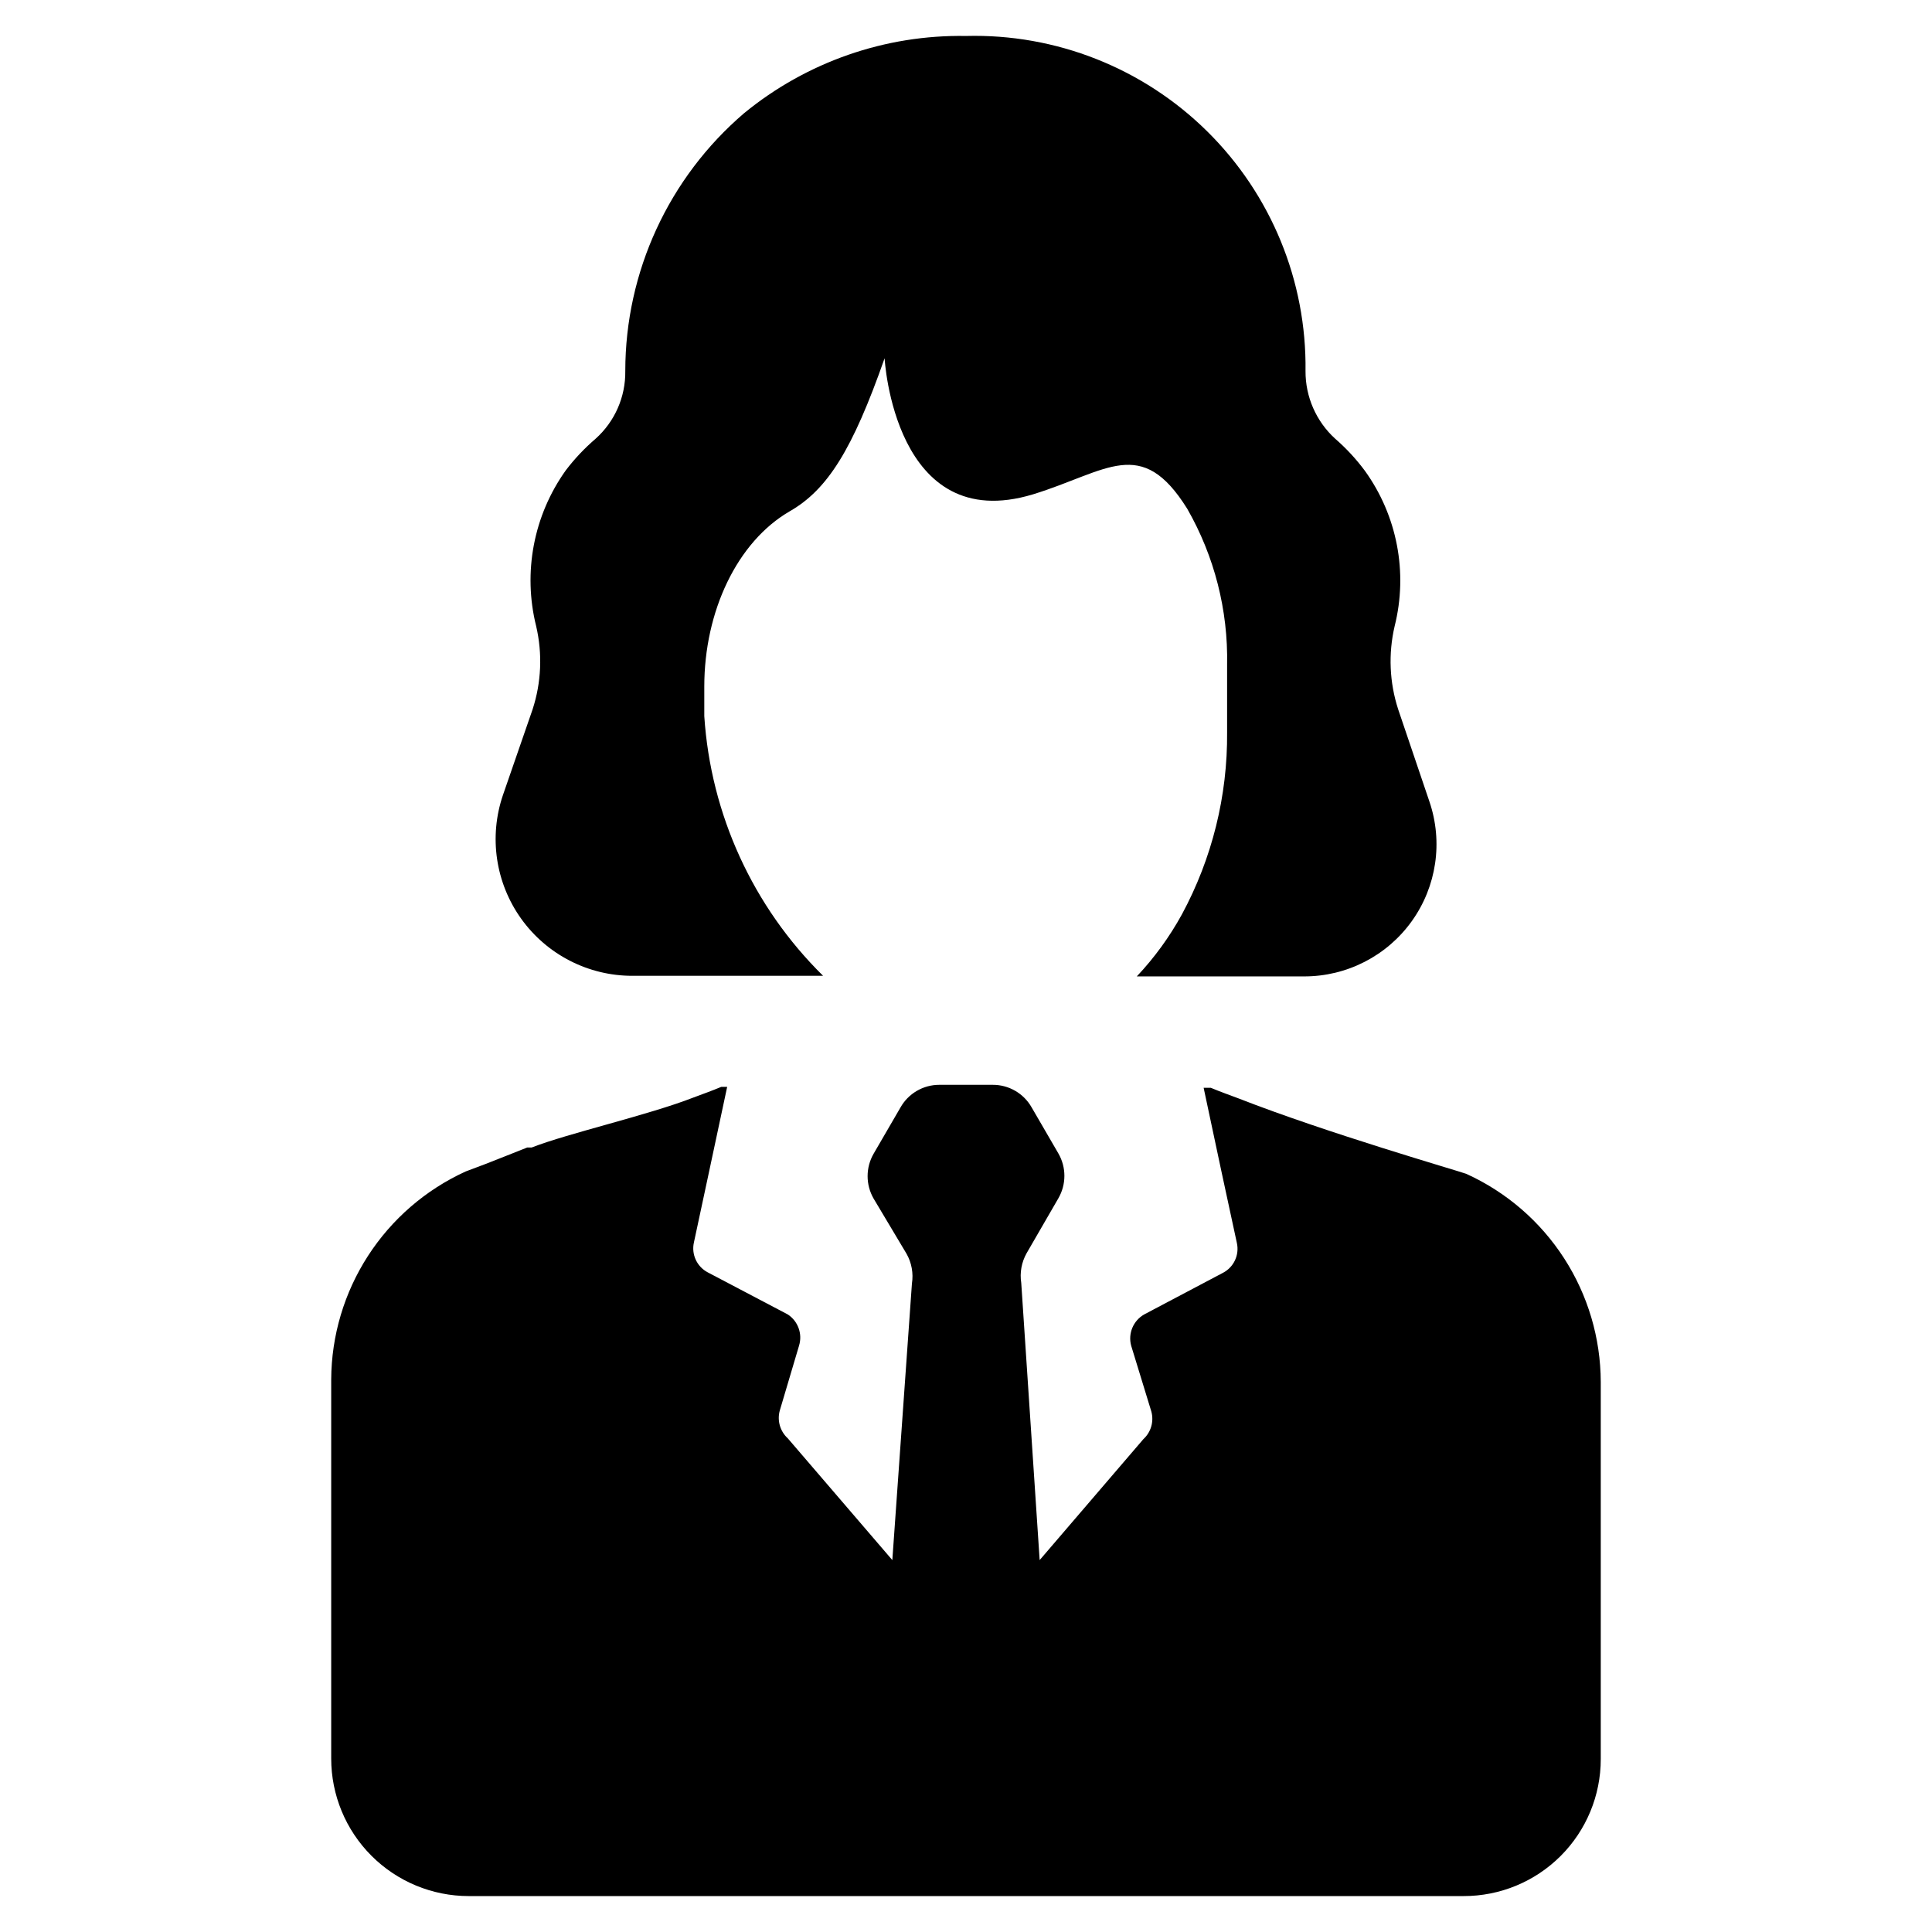
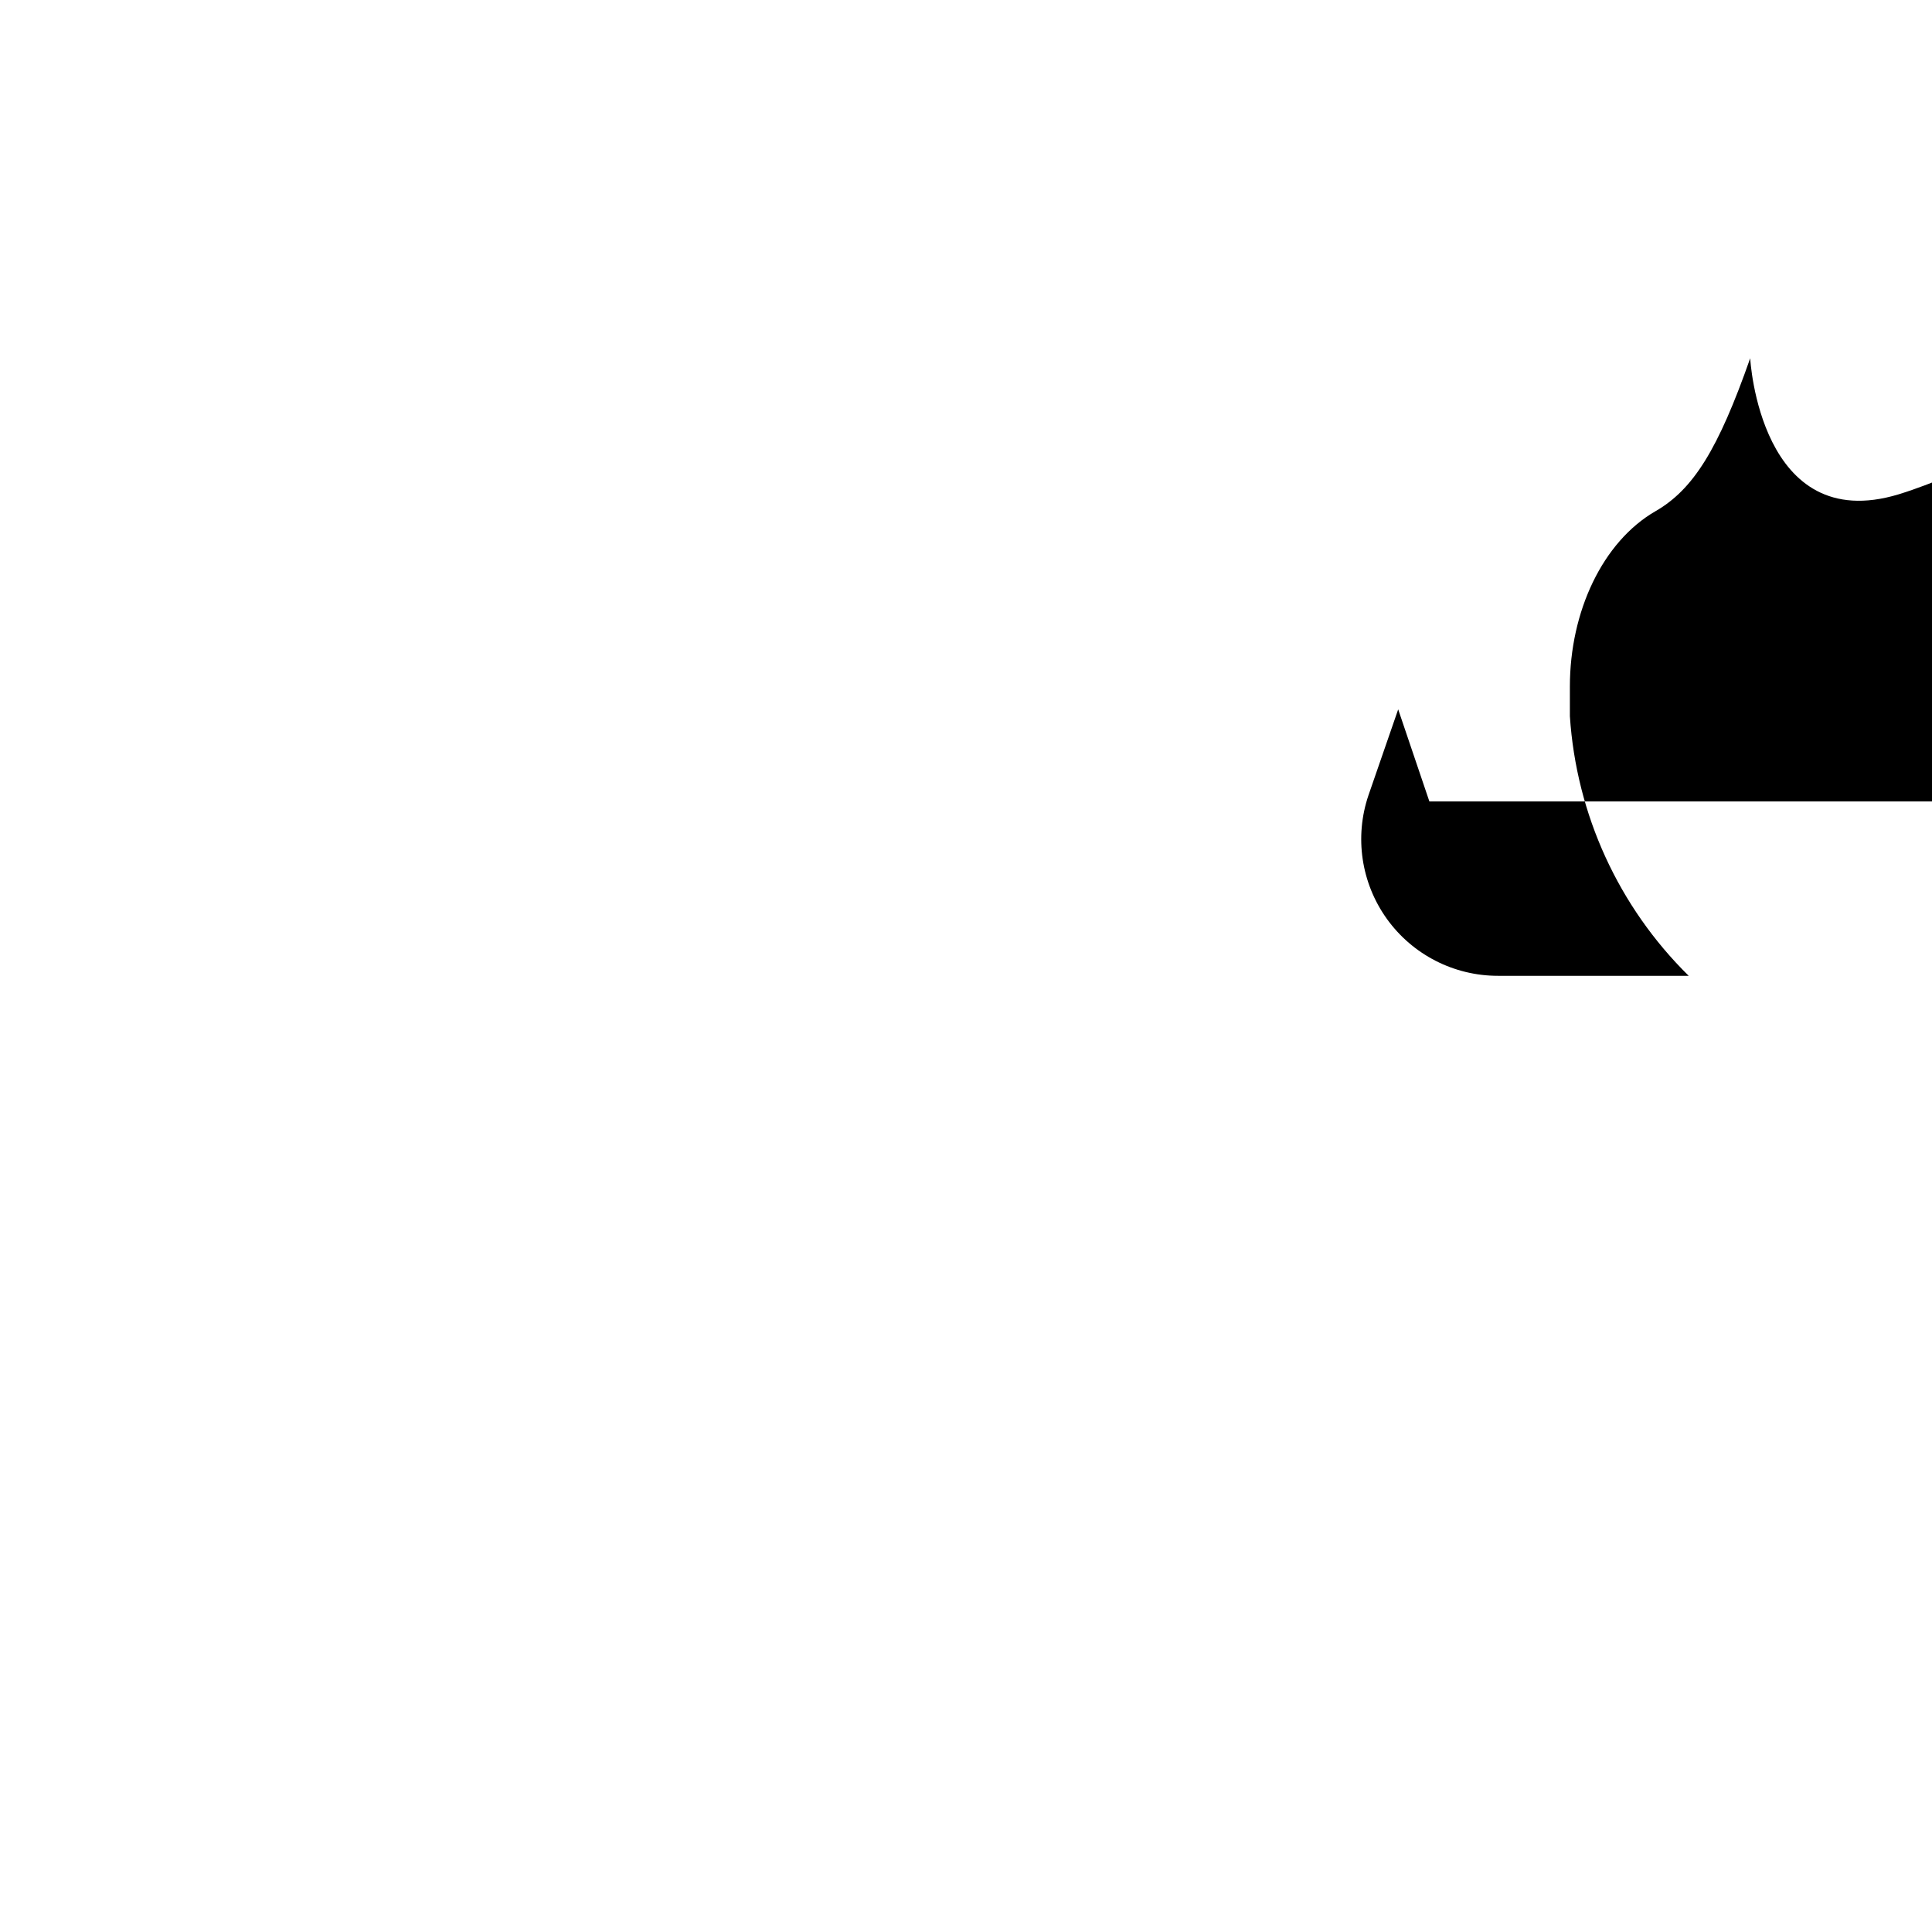
<svg xmlns="http://www.w3.org/2000/svg" fill="#000000" width="800px" height="800px" version="1.1" viewBox="144 144 512 512">
  <g>
-     <path d="m522.8 356.39-8.266-24.402c-2.316-7.125-2.644-14.746-0.941-22.043 3.566-14.211 0.684-29.273-7.875-41.168-2.305-3.113-4.945-5.965-7.871-8.504-5.051-4.598-7.91-11.121-7.871-17.949 0.309-23.848-9.113-46.793-26.09-63.547-16.977-16.754-40.043-25.871-63.887-25.246-21.41-0.367-42.25 6.887-58.805 20.465-19.973 17.086-31.477 42.047-31.488 68.328 0.098 6.844-2.773 13.391-7.871 17.949-2.91 2.496-5.551 5.293-7.875 8.344-8.555 11.957-11.434 27.066-7.871 41.328 1.699 7.297 1.375 14.918-0.945 22.043l-7.871 22.75c-3.758 11.062-1.949 23.258 4.859 32.754 6.809 9.492 17.781 15.121 29.461 15.109h50.539c-18.582-18.297-29.785-42.781-31.488-68.805v-7.871c0-19.836 8.66-38.336 22.672-46.445 9.996-5.746 16.609-16.297 25.113-40.539 0 0 2.519 47.23 39.359 36.055 19.68-6.062 28.652-15.742 40.855 3.856 7.191 12.566 10.84 26.852 10.551 41.328v17.871c0.145 16.836-3.973 33.438-11.969 48.254-3.273 5.969-7.293 11.5-11.965 16.453h44.32c11.32 0.023 21.957-5.426 28.551-14.629s8.332-21.023 4.668-31.738z" />
-     <path d="m532.64 455.1c-2.363-0.867-36.84-10.785-60.379-19.996-2.519-0.945-4.961-1.812-7.398-2.832h-1.887l4.723 22.199 4.094 18.973c0.684 3.156-0.832 6.383-3.703 7.871l-20.859 11.02c-2.902 1.645-4.328 5.043-3.465 8.266l5.356 17.477c0.719 2.648-0.102 5.473-2.125 7.32l-27.477 32.039-4.879-73.445c-0.426-2.707 0.074-5.481 1.418-7.871l8.422-14.562c2.125-3.68 2.125-8.211 0-11.887l-7.086-12.203c-2.102-3.711-6.047-5.996-10.312-5.981h-14.168c-4.281 0-8.23 2.32-10.312 6.059l-7.086 12.203c-2.121 3.676-2.121 8.207 0 11.887l8.738 14.641c1.344 2.391 1.844 5.164 1.418 7.875l-5.195 73.285-27.711-32.273c-2.023-1.852-2.844-4.676-2.125-7.32l5.117-17.238v-0.004c0.953-3.113-0.266-6.481-2.992-8.266l-21.254-11.176c-2.836-1.516-4.316-4.734-3.621-7.875l3.777-17.633 5.039-23.617h-1.574c-2.441 1.023-4.879 1.891-7.398 2.832-11.887 4.644-33.141 9.445-42.824 13.227h-1.18c-4.41 1.73-7.871 3.148-10.941 4.328l-5.434 2.047v0.004c-10.57 4.836-19.535 12.594-25.84 22.355-6.305 9.766-9.684 21.125-9.742 32.75v100.45c0 9.668 3.84 18.938 10.676 25.773 6.836 6.836 16.105 10.676 25.773 10.676h263.63c9.637 0.02 18.887-3.793 25.711-10.602 6.824-6.809 10.656-16.051 10.656-25.691v-99.973c-0.039-11.625-3.41-22.996-9.719-32.766-6.305-9.766-15.281-17.52-25.863-22.34z" />
+     <path d="m522.8 356.39-8.266-24.402l-7.871 22.75c-3.758 11.062-1.949 23.258 4.859 32.754 6.809 9.492 17.781 15.121 29.461 15.109h50.539c-18.582-18.297-29.785-42.781-31.488-68.805v-7.871c0-19.836 8.66-38.336 22.672-46.445 9.996-5.746 16.609-16.297 25.113-40.539 0 0 2.519 47.23 39.359 36.055 19.68-6.062 28.652-15.742 40.855 3.856 7.191 12.566 10.84 26.852 10.551 41.328v17.871c0.145 16.836-3.973 33.438-11.969 48.254-3.273 5.969-7.293 11.5-11.965 16.453h44.32c11.32 0.023 21.957-5.426 28.551-14.629s8.332-21.023 4.668-31.738z" />
  </g>
</svg>